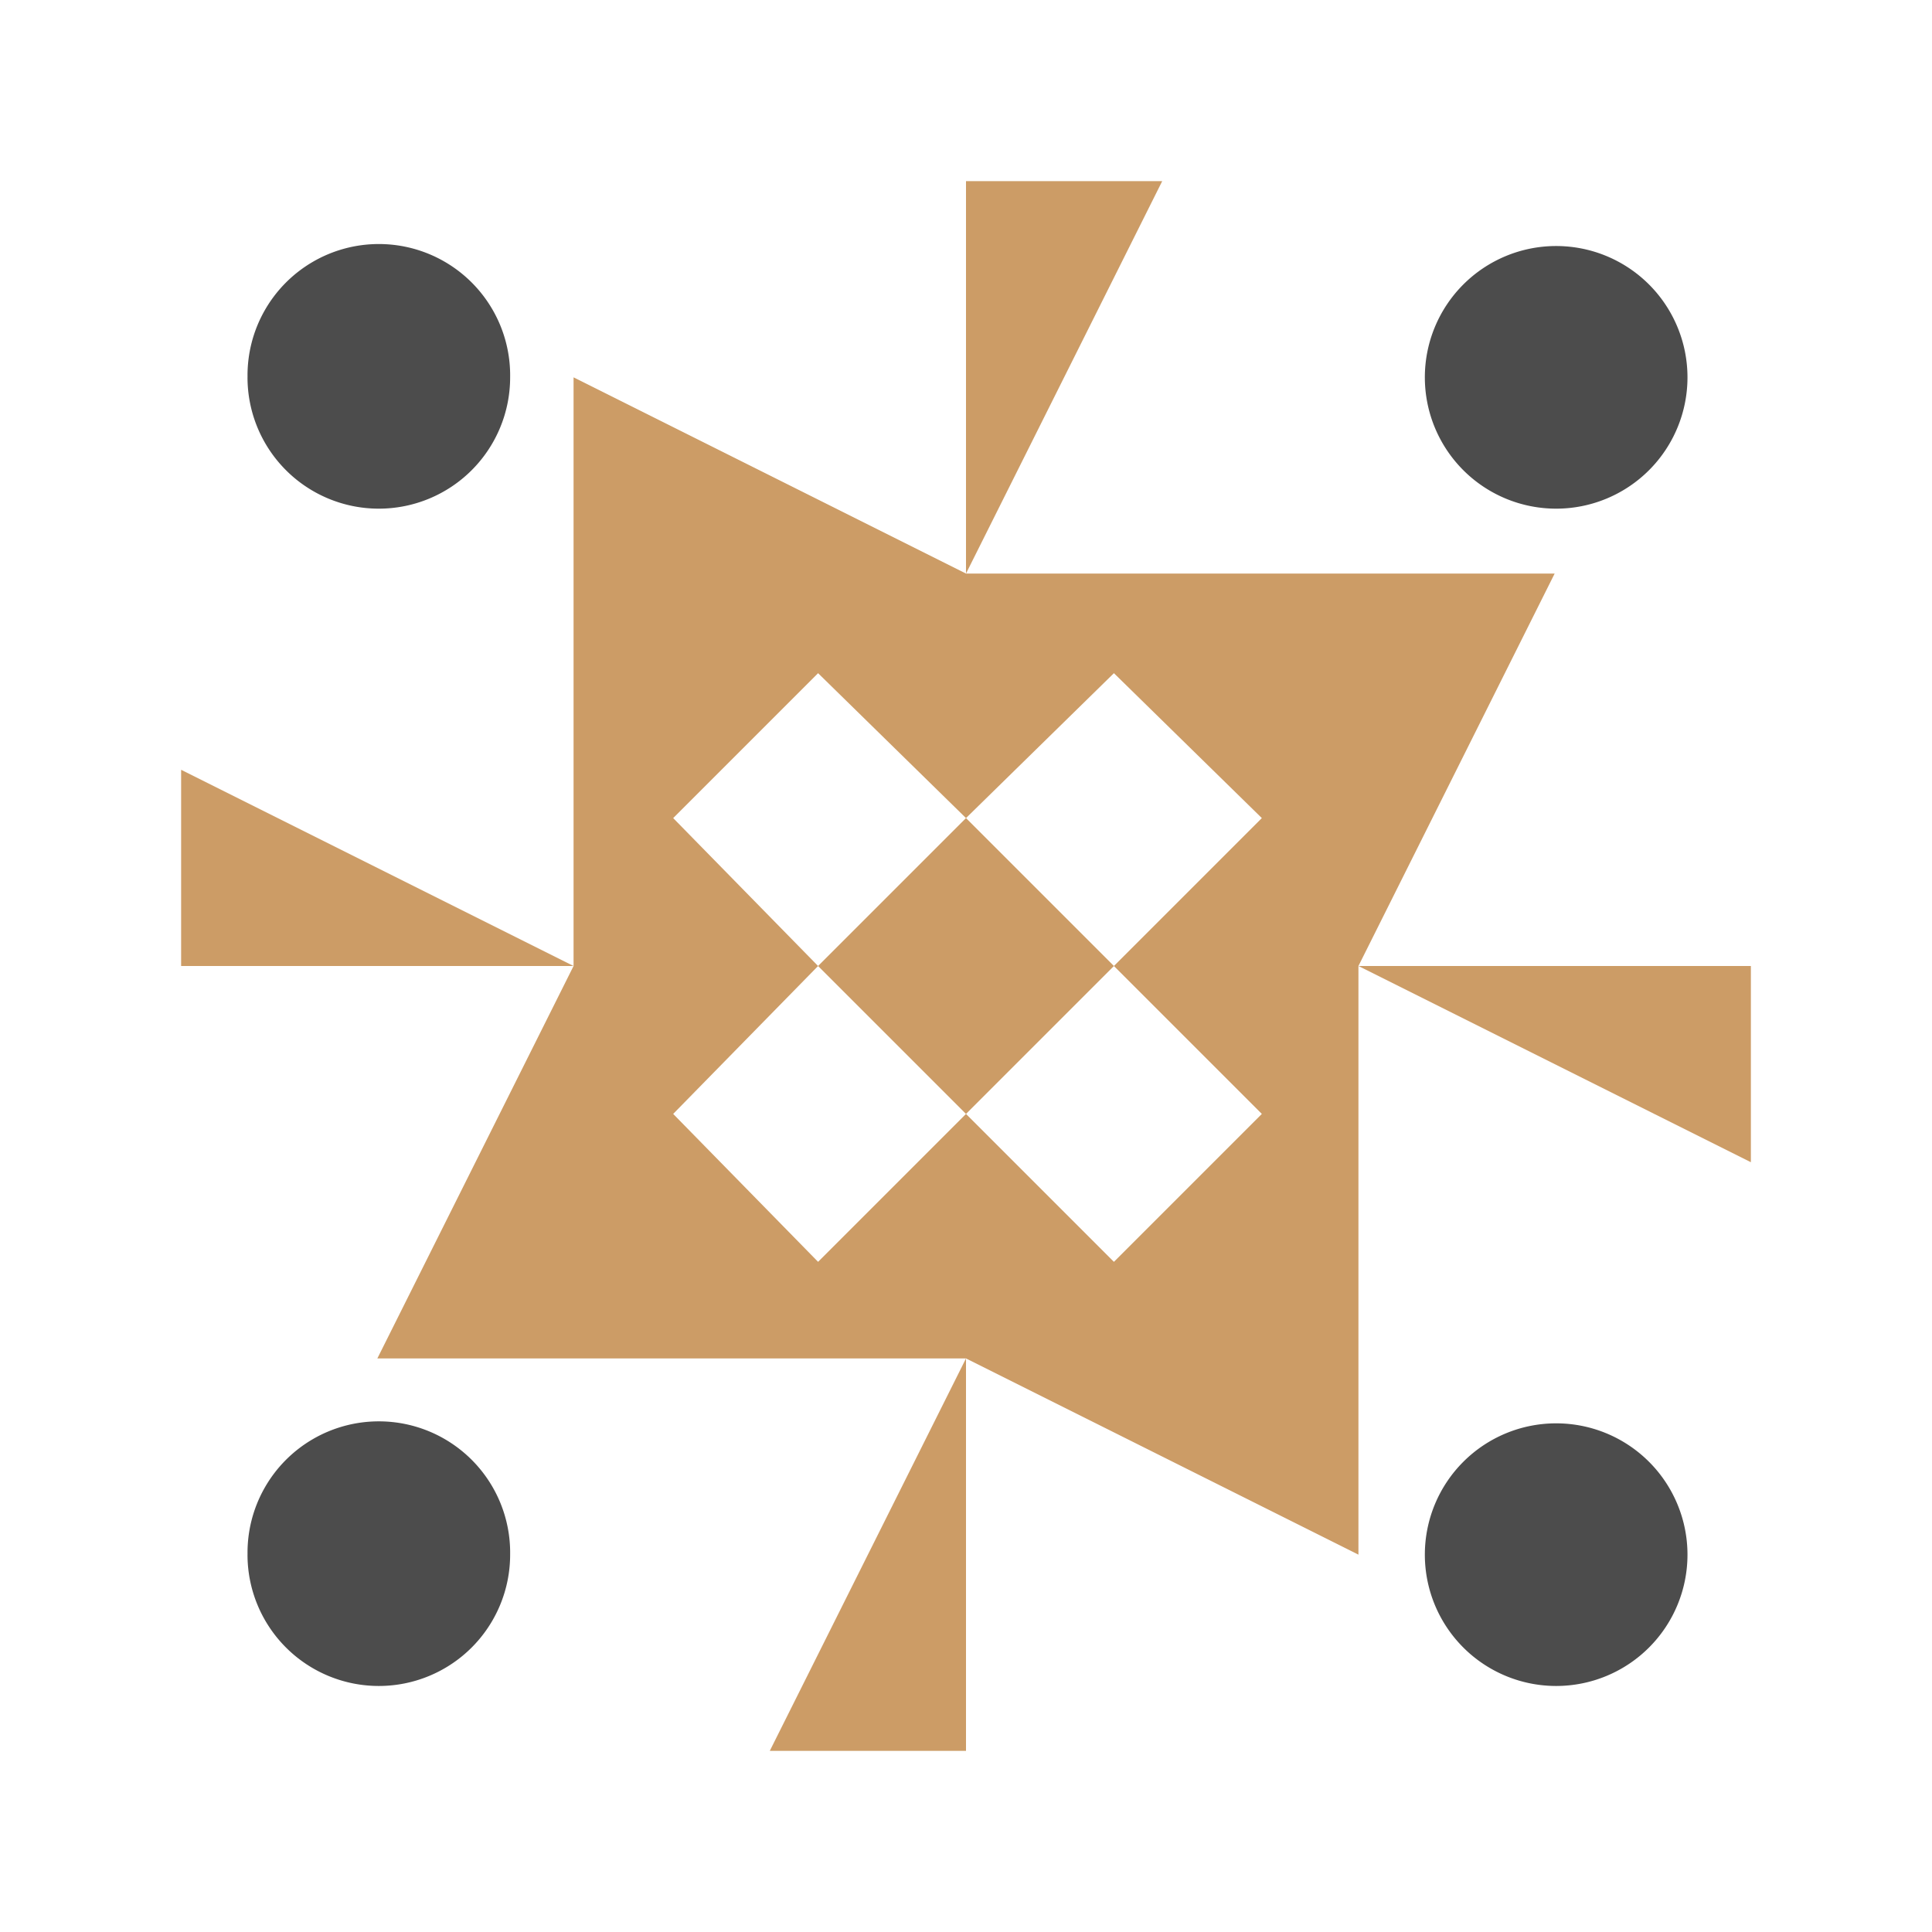
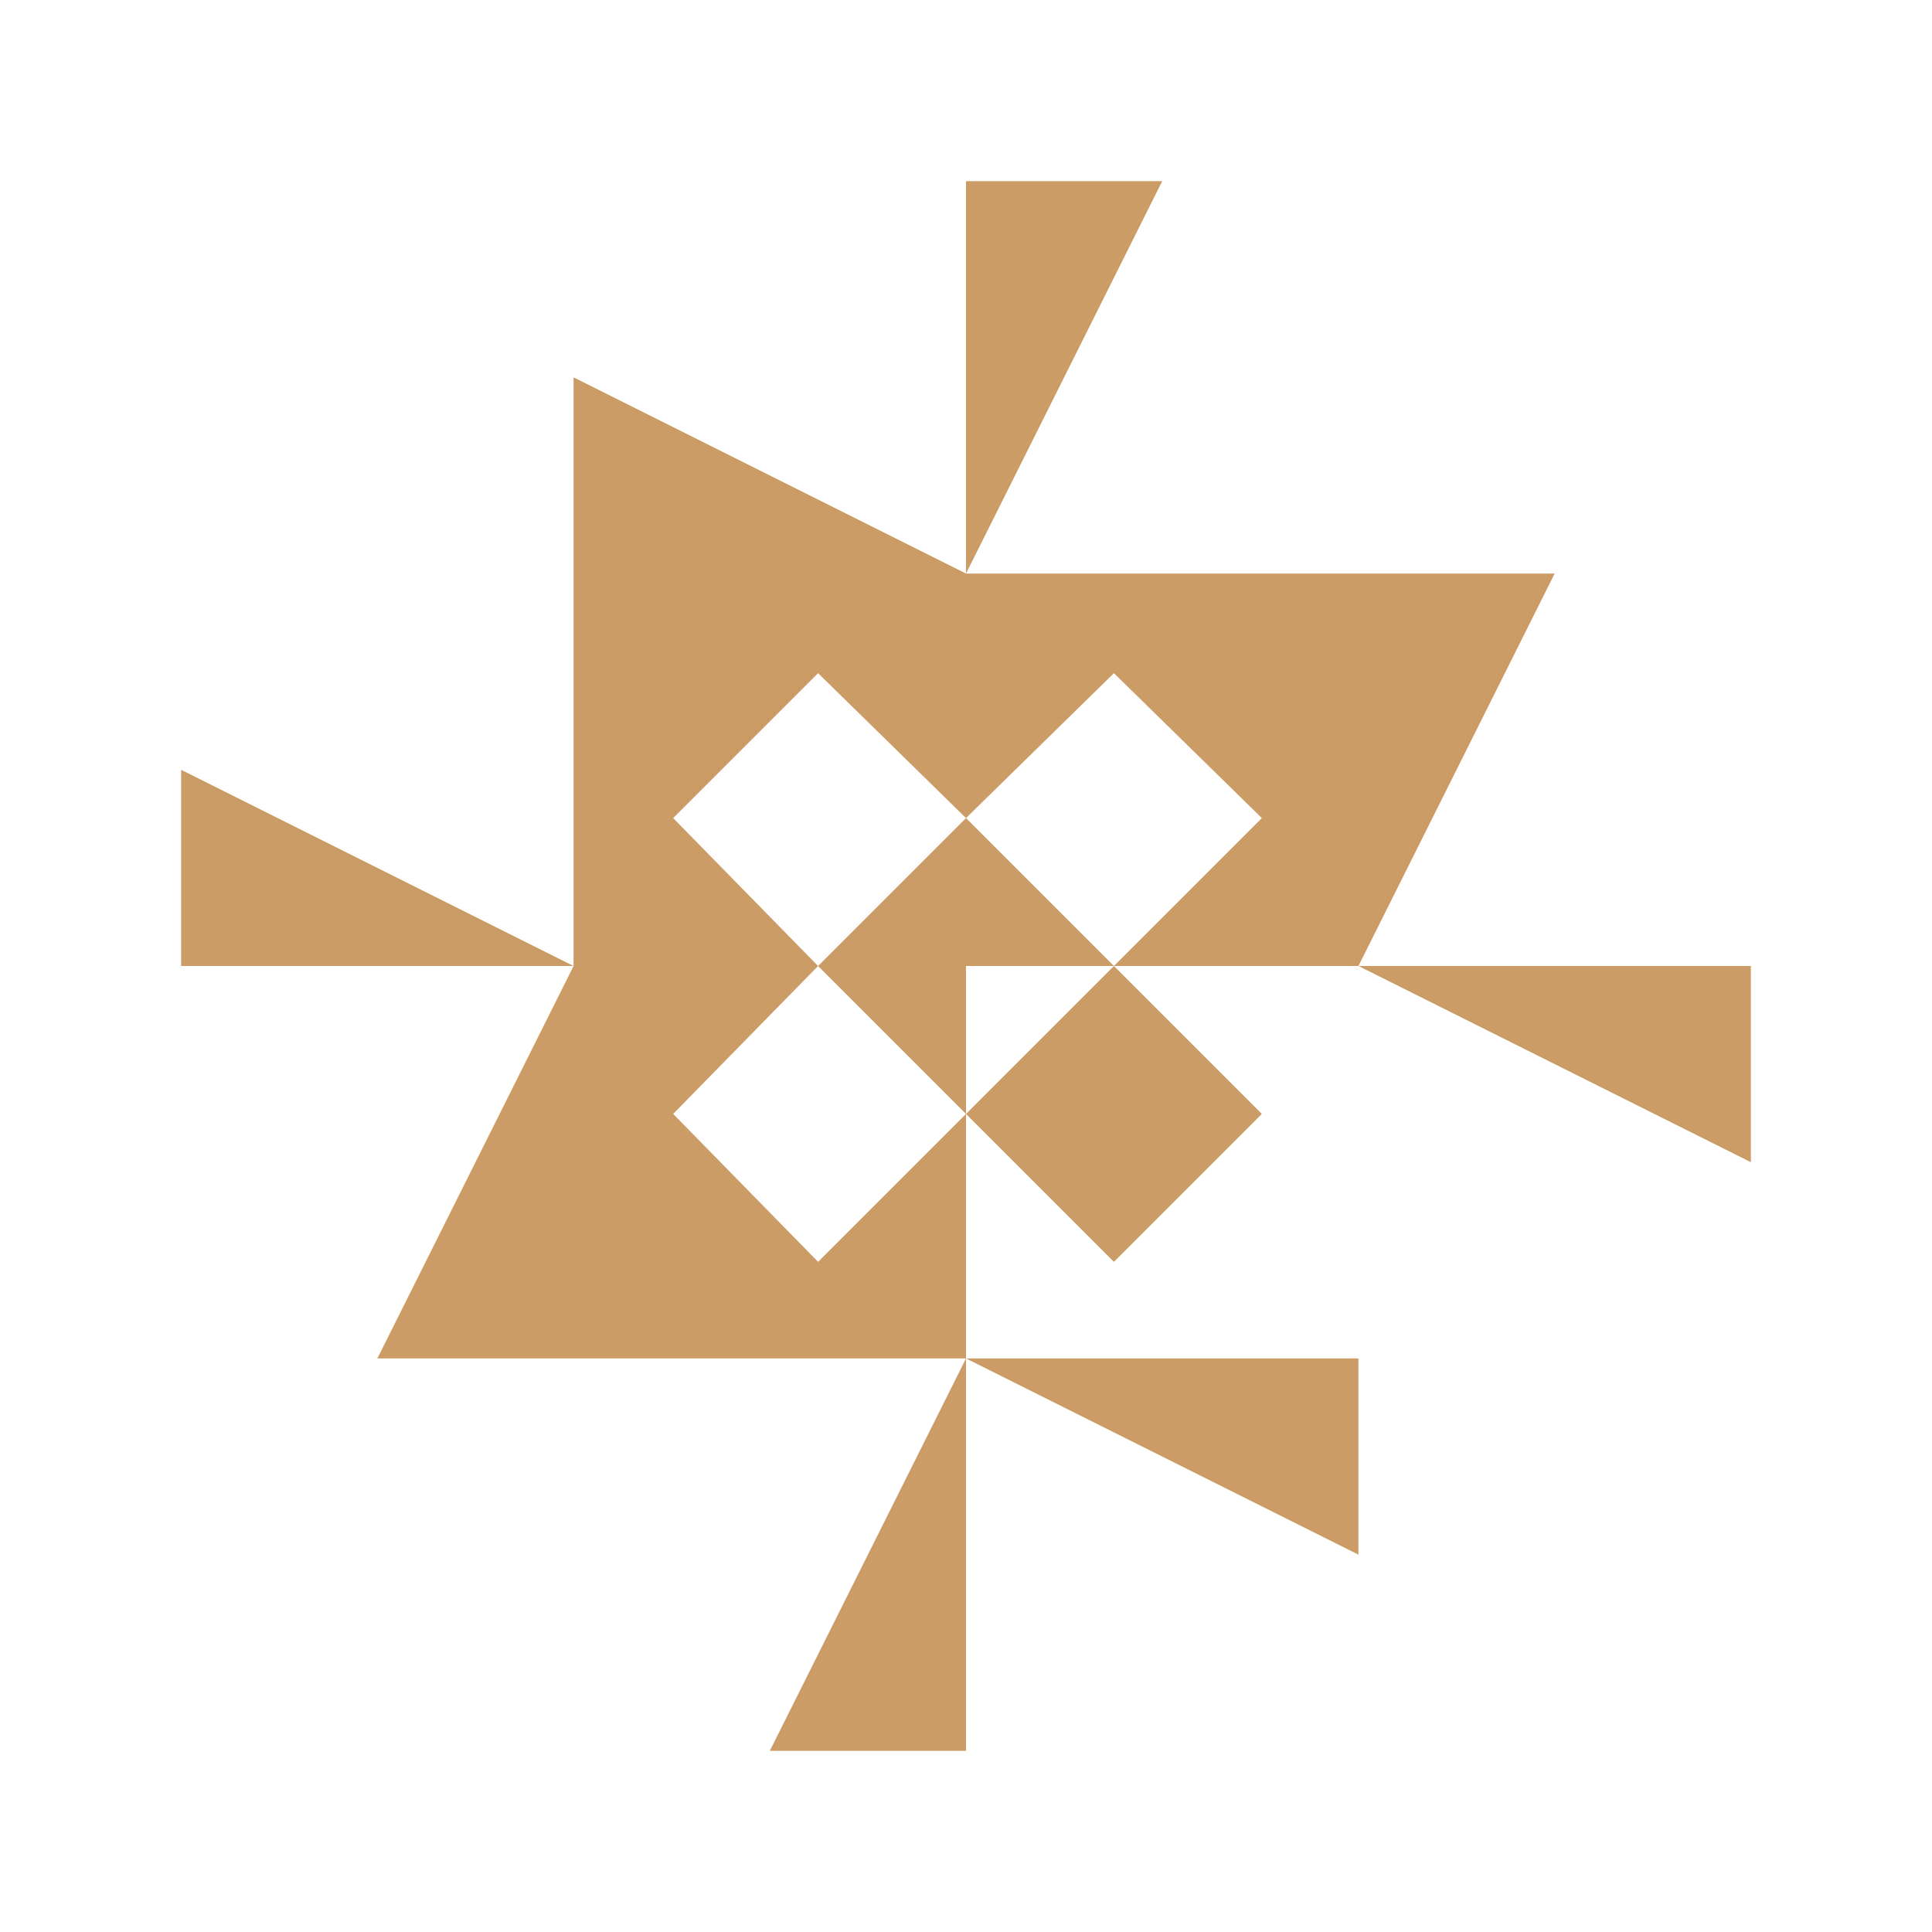
<svg xmlns="http://www.w3.org/2000/svg" width="64" height="64" viewBox="0 0 64 64" fill="none">
-   <path d="M32 19H19v-6.5L32 19Zm0 0V6h6.5L32 19Zm0 26h13v6.5L32 45Zm0 0v13h-6.5L32 45ZM19 32H6v-6.5L19 32Zm26 0V19h6.5L45 32Zm0 0h13v6.5L45 32Zm-26 0v13h-6.5L19 32Zm0-13h13v13H19V19Zm3.3 8.1 4.8 4.9 4.9-4.9-4.9-4.8-4.8 4.8ZM45 19v13H32V19h13Zm-8.1 3.3L32 27.1l4.9 4.9 4.9-4.9-4.9-4.8ZM45 45H32V32h13v13Zm-3.2-8.1L36.9 32 32 36.9l4.9 4.9 4.9-4.9ZM19 45V32h13v13H19Zm8.1-3.2 4.9-4.9-4.9-4.9-4.8 4.9 4.8 4.9Z" fill="#CC9C66" />
-   <path d="M8.2 12.5a4.35 4.35 0 1 1 8.699 0 4.35 4.35 0 0 1-8.7 0Zm39 0a4.35 4.35 0 1 1 8.7 0 4.35 4.35 0 0 1-8.7 0Zm0 39a4.35 4.35 0 1 1 8.7 0 4.35 4.35 0 0 1-8.7 0Zm-39 0a4.35 4.35 0 1 1 8.699 0 4.35 4.35 0 0 1-8.7 0Z" fill="#4C4C4C" />
+   <path d="M32 19H19v-6.5L32 19Zm0 0V6h6.5L32 19Zm0 26h13v6.5L32 45Zm0 0v13h-6.5L32 45ZM19 32H6v-6.5L19 32Zm26 0V19h6.5L45 32Zm0 0h13v6.5L45 32Zm-26 0v13h-6.5L19 32Zm0-13h13v13H19V19Zm3.3 8.1 4.8 4.9 4.9-4.9-4.9-4.8-4.8 4.8ZM45 19v13H32V19h13Zm-8.1 3.3L32 27.1l4.9 4.9 4.9-4.9-4.9-4.8ZM45 45H32h13v13Zm-3.2-8.1L36.9 32 32 36.9l4.9 4.9 4.9-4.9ZM19 45V32h13v13H19Zm8.1-3.2 4.9-4.9-4.9-4.9-4.8 4.9 4.8 4.9Z" fill="#CC9C66" />
</svg>